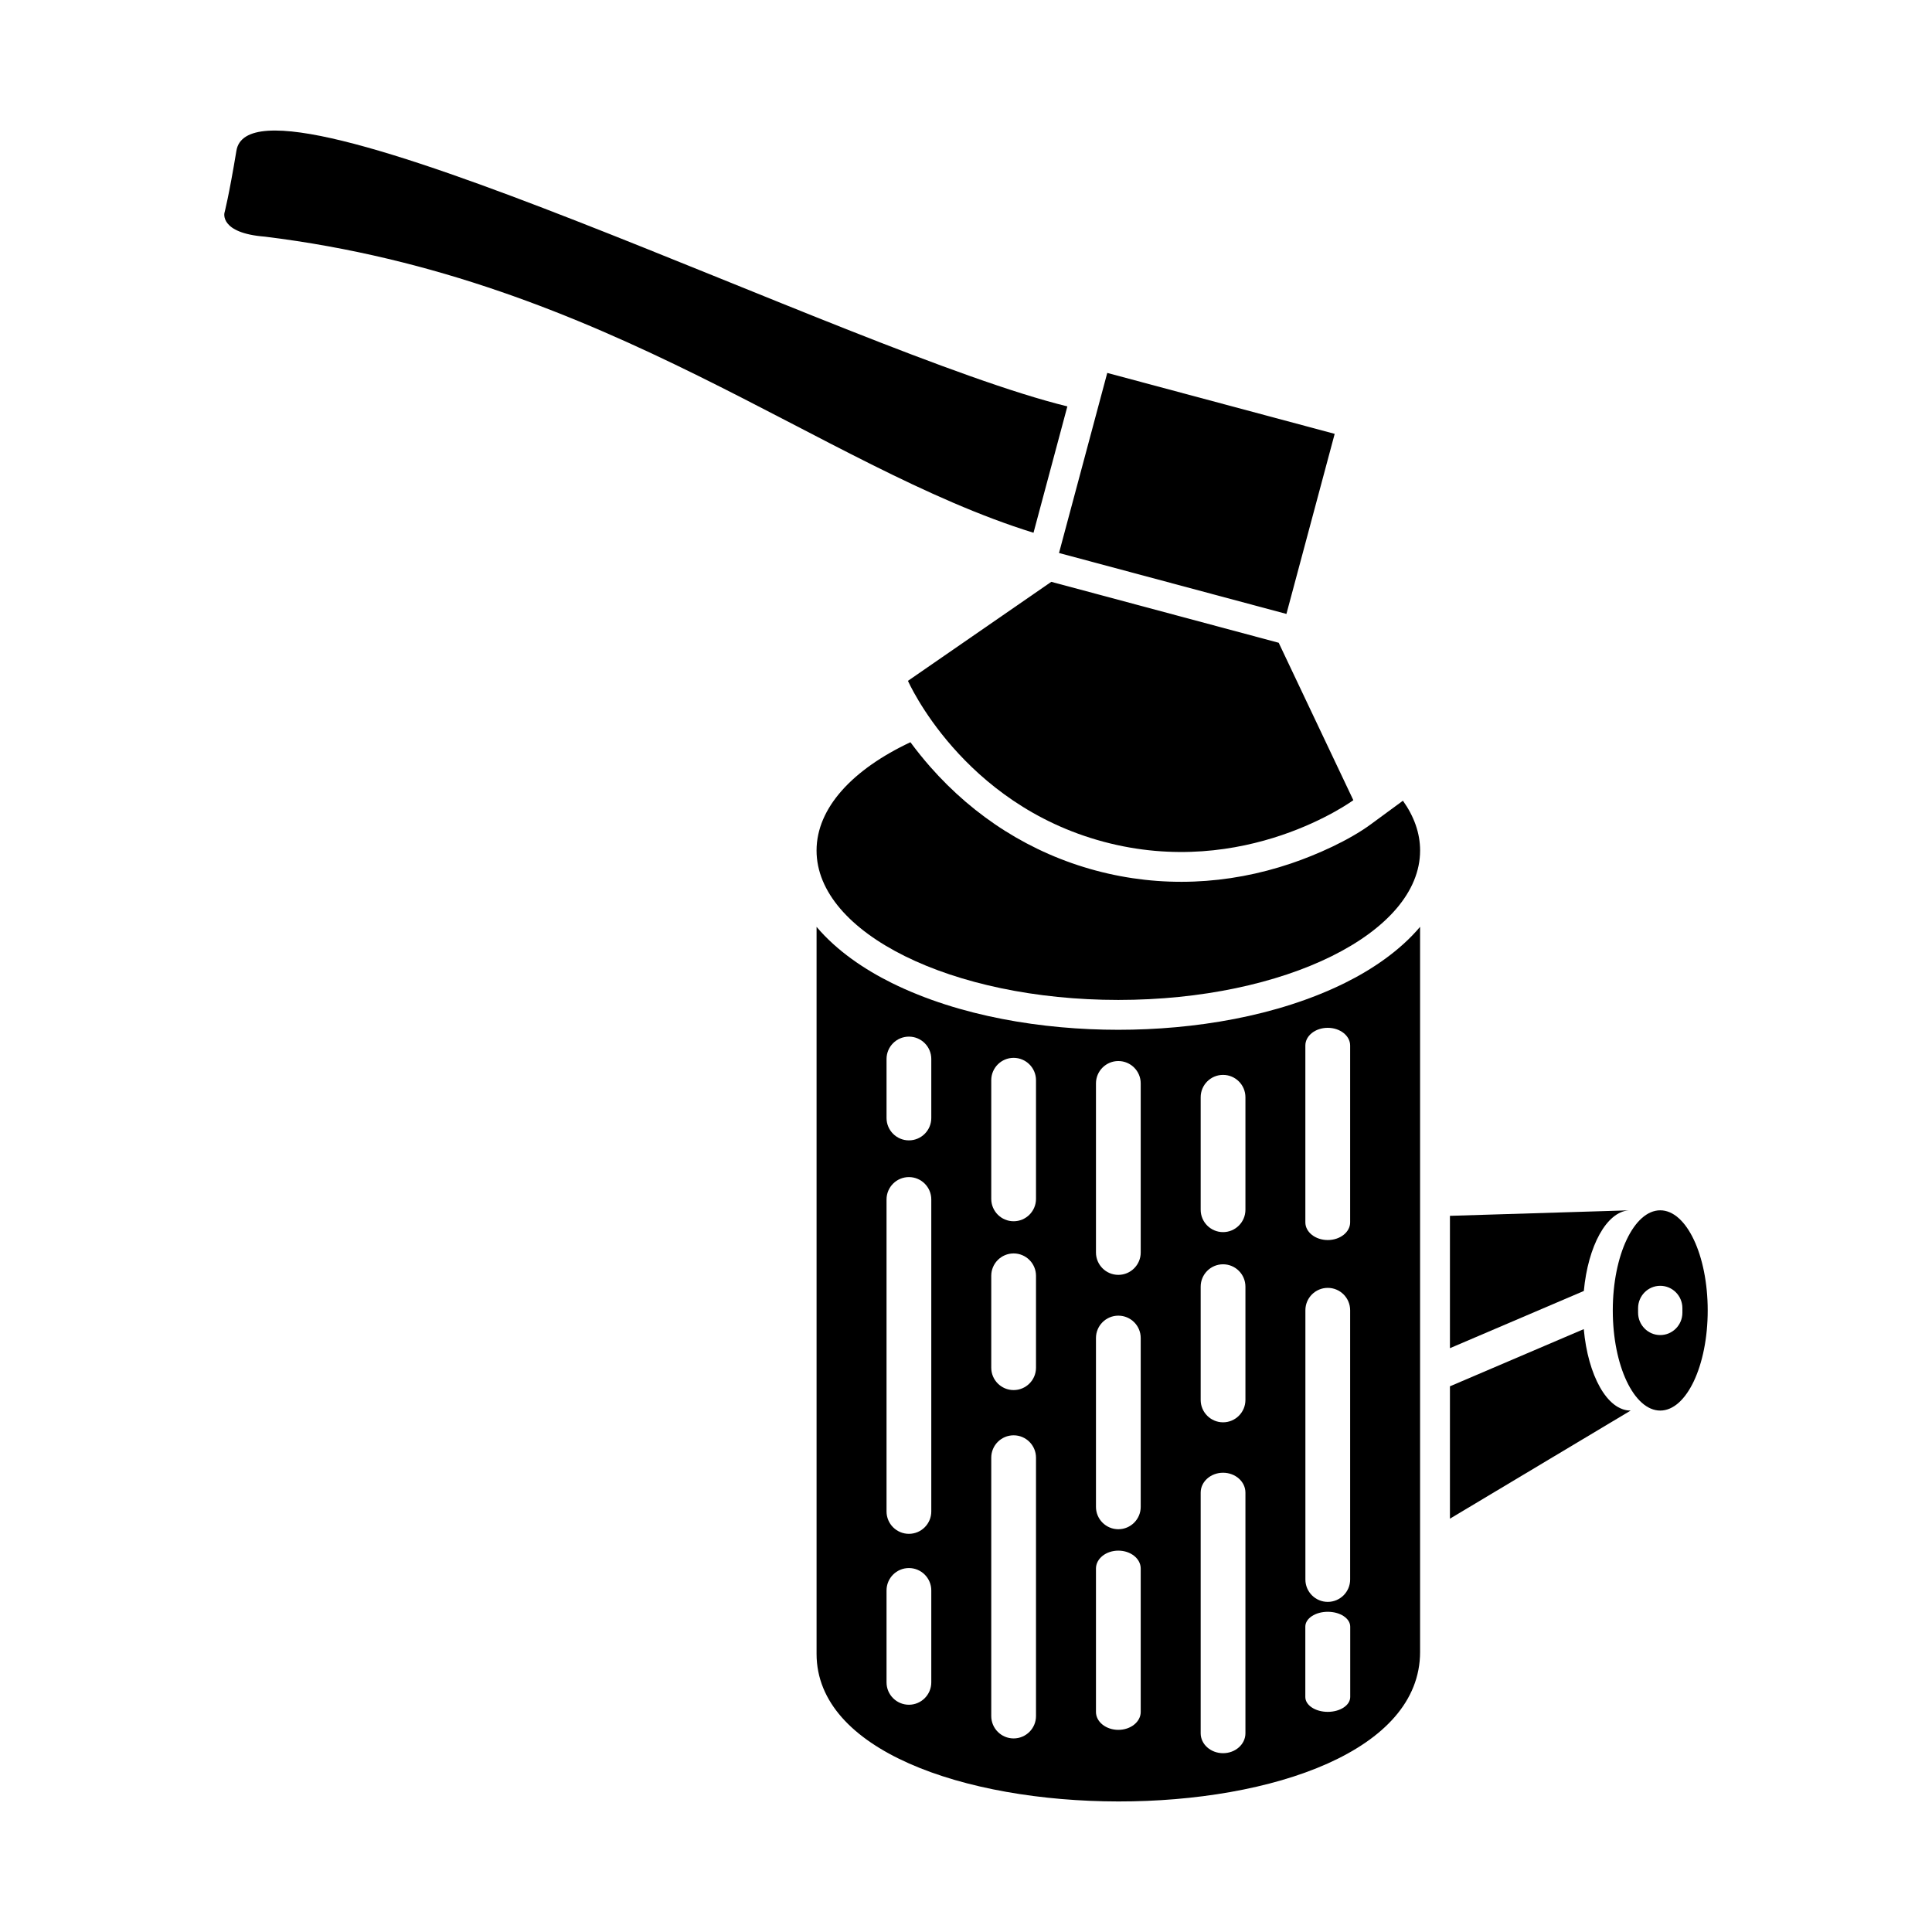
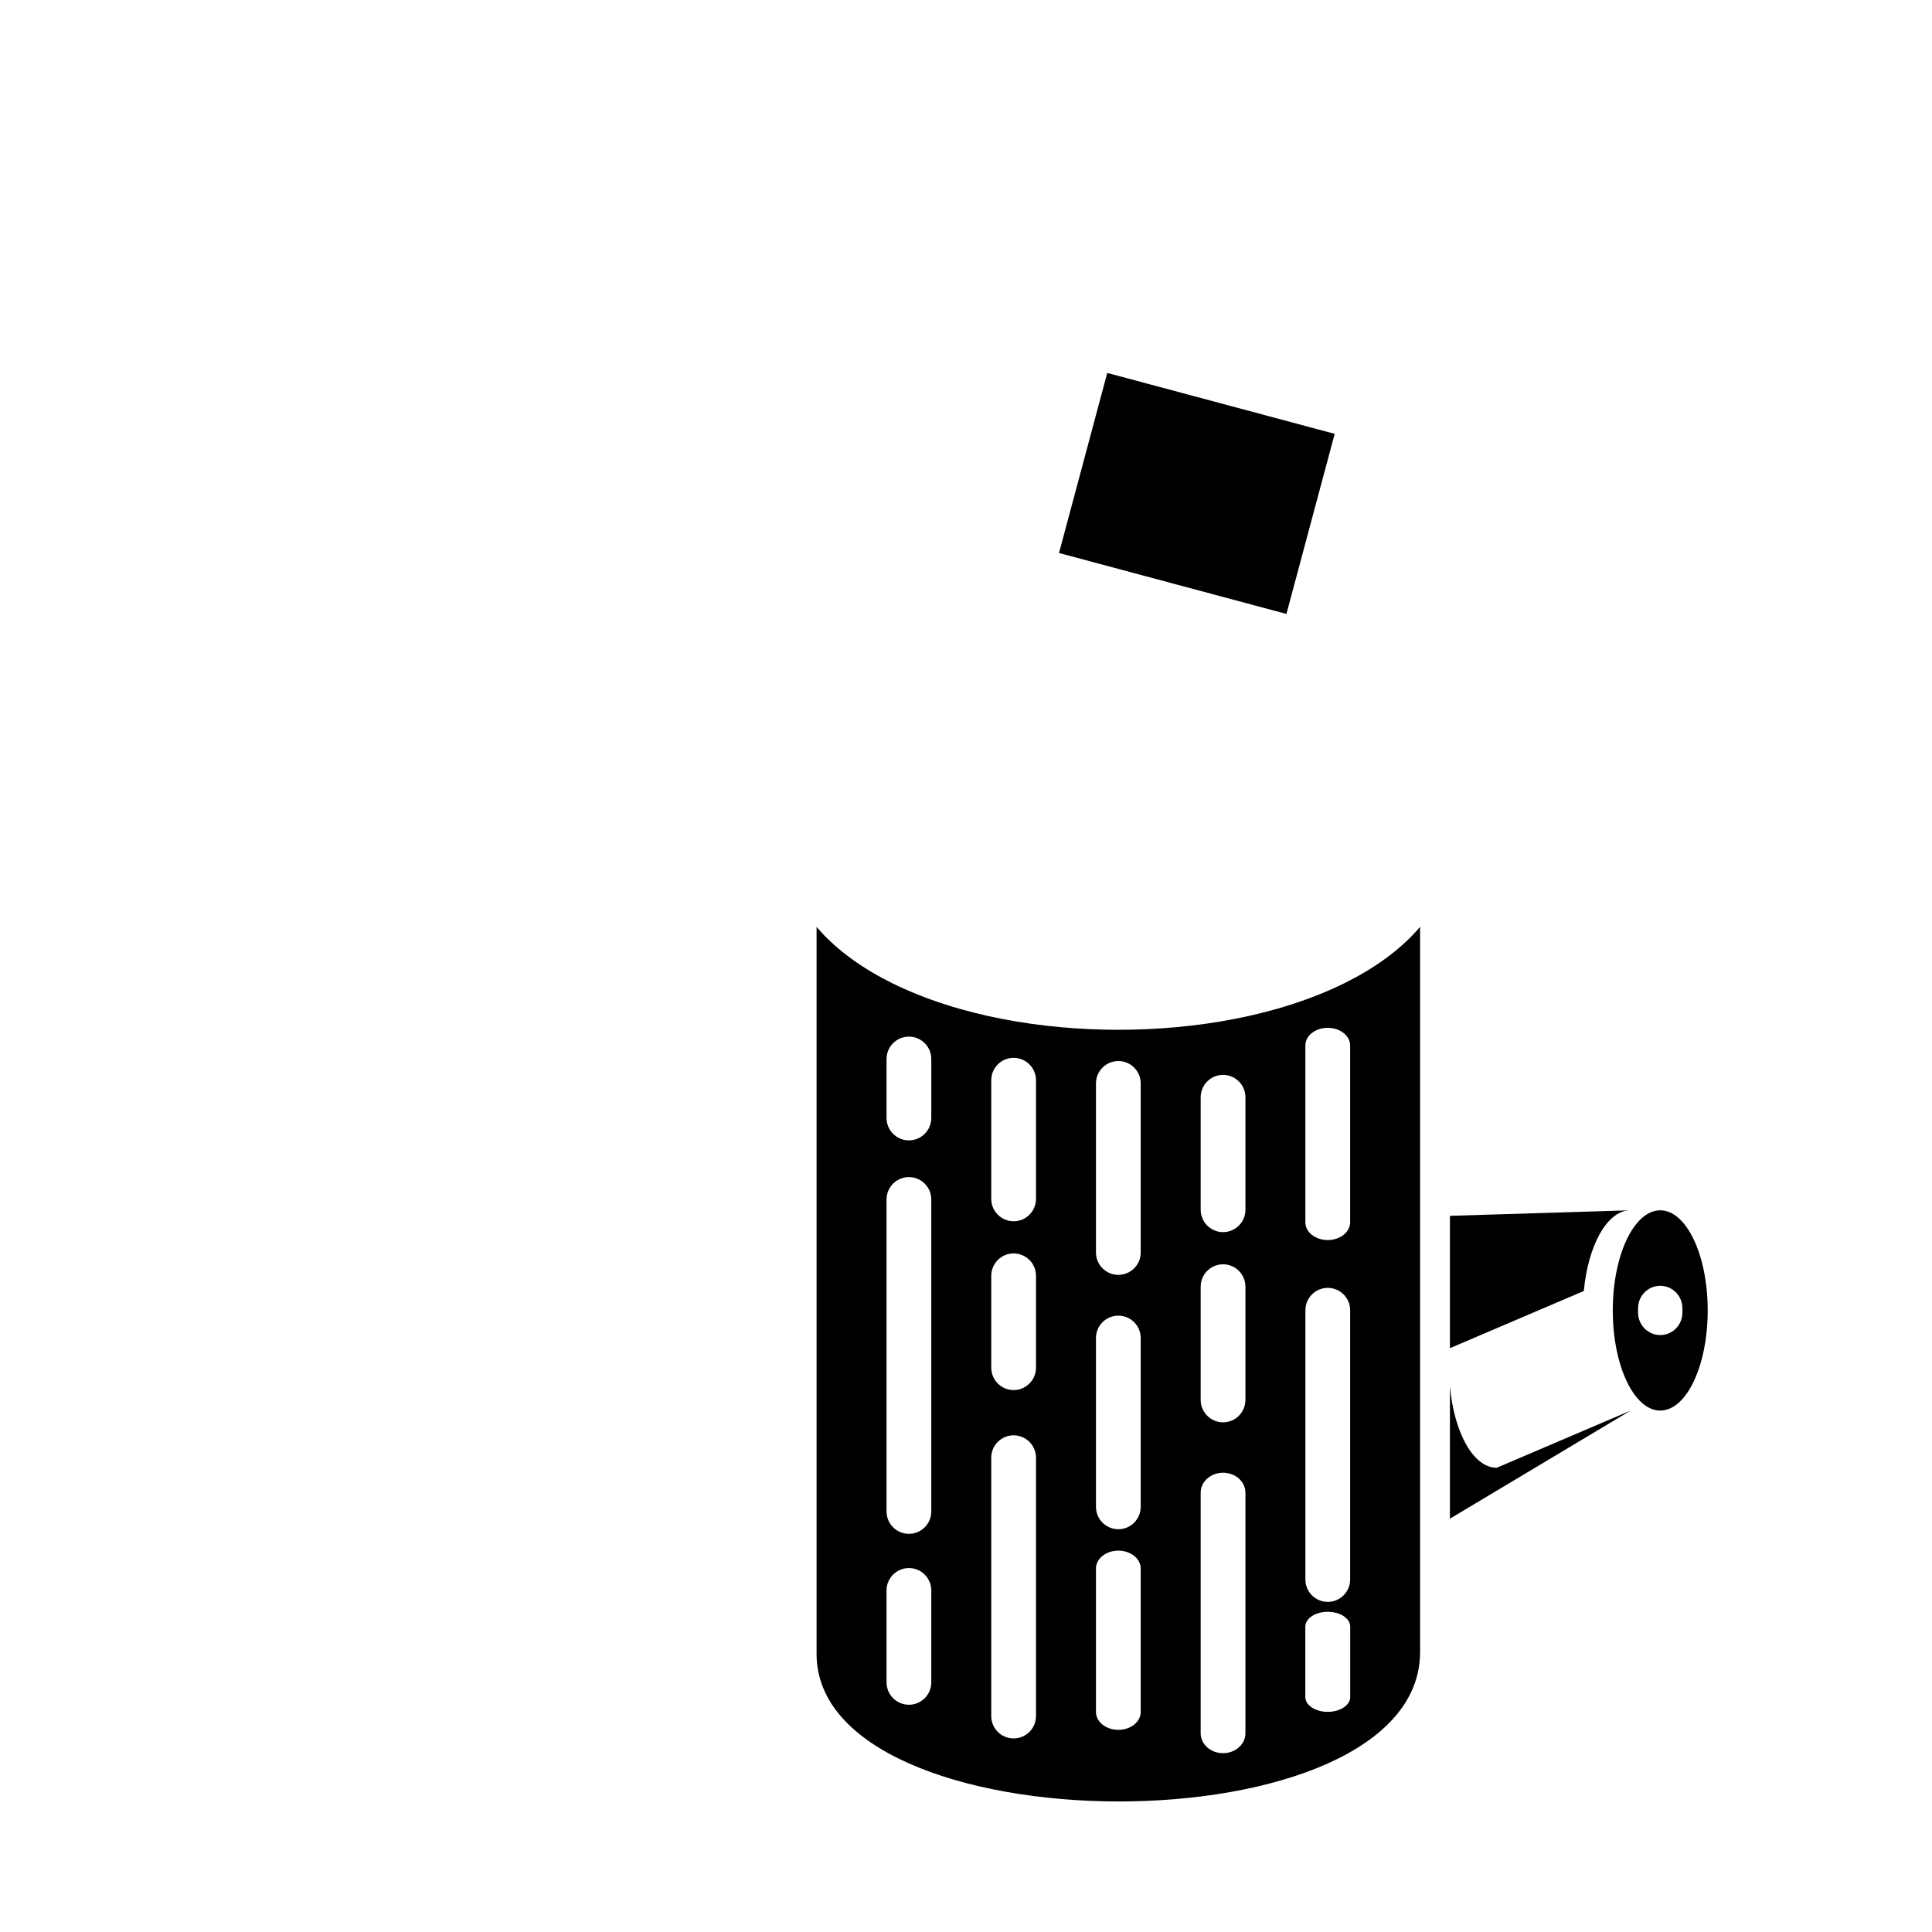
<svg xmlns="http://www.w3.org/2000/svg" fill="#000000" width="800px" height="800px" version="1.1" viewBox="144 144 512 512">
  <g fill-rule="evenodd">
-     <path d="m515.79 356.2c2.945 4.129 4.551 8.57 4.551 13.195 0 21.867-35.805 39.598-79.973 39.598-44.168 0-79.973-17.727-79.973-39.598 0-11.293 9.551-21.484 24.875-28.699 1.738 2.352 3.535 4.562 5.234 6.496 11.727 13.344 26.684 22.898 43.887 27.508s34.934 3.812 51.762-1.879c6.789-2.297 15.32-6.098 21.172-10.402l5.254-3.863c0.176-0.125 0.348-0.25 0.516-0.375l2.695-1.984z" />
-     <path d="m482.87 314.34 19.777 41.715s-28.648 21.074-66.203 11.012c-37.555-10.062-51.828-42.637-51.828-42.637l37.984-26.238 60.266 16.148z" />
    <path d="m424.65 290.55 12.785-47.723 60.27 16.148-12.789 47.723z" />
-     <path d="m417.9 285.19c-56.77-17.598-112.53-67.262-203.7-78.477-12.148-0.949-10.711-6.328-10.711-6.328s1.152-4.301 3.164-16.445c4.402-26.551 162.79 53.719 220.21 67.758l-8.973 33.492z" />
-     <path d="m576.15 517.81-47.902 28.656v-35.078l35.469-15.156c1.102 12.285 6.215 21.578 12.355 21.578l0.078-0.004zm-47.902-16.523v-35.078l47.434-1.457c-5.934 0.383-10.836 9.441-11.949 21.367l-35.484 15.164z" />
+     <path d="m576.15 517.81-47.902 28.656v-35.078c1.102 12.285 6.215 21.578 12.355 21.578l0.078-0.004zm-47.902-16.523v-35.078l47.434-1.457c-5.934 0.383-10.836 9.441-11.949 21.367l-35.484 15.164z" />
    <path d="m596.56 491.28c0 14.656-5.629 26.535-12.578 26.535-6.945 0-12.578-11.879-12.578-26.535s5.629-26.535 12.578-26.535c6.945 0 12.578 11.879 12.578 26.535zm-6.707-0.598c0-3.273-2.629-5.93-5.871-5.93-3.242 0-5.871 2.656-5.871 5.93v1.195c0 3.273 2.629 5.93 5.871 5.93 3.242 0 5.871-2.656 5.871-5.93z" />
    <path d="m360.4 389.62v192.67c0 12.809 9.766 22.5 24.473 29.031 15.051 6.688 35.273 10.062 55.496 10.082 20.223 0.02 40.449-3.316 55.496-10.062 14.707-6.59 24.473-16.43 24.473-29.57v-192.15c-5.336 6.332-12.695 11.293-19.914 14.867-18 8.91-40.121 12.418-60.059 12.418-19.934 0-42.059-3.508-60.055-12.418-7.219-3.574-14.578-8.535-19.914-14.867zm30.402 35.027c0-3.273-2.656-5.93-5.93-5.93s-5.93 2.656-5.93 5.93v15.633c0 3.273 2.656 5.93 5.93 5.93s5.93-2.656 5.93-5.93zm111-3.578c0-2.586-2.656-4.688-5.934-4.688-3.277 0-5.934 2.098-5.934 4.688v46.867c0 2.586 2.656 4.688 5.934 4.688 3.277 0 5.934-2.098 5.934-4.688zm0 70.16c0-3.273-2.656-5.93-5.93-5.93-3.273 0-5.93 2.656-5.93 5.93v71.355c0 3.273 2.656 5.93 5.93 5.93 3.273 0 5.93-2.656 5.93-5.93zm0.02 83.836c0-2.168-2.664-3.926-5.949-3.926s-5.949 1.758-5.949 3.926v18.668c0 2.168 2.664 3.926 5.949 3.926s5.949-1.758 5.949-3.926zm-27.77-140.28c0-3.273-2.656-5.93-5.93-5.93-3.273 0-5.93 2.656-5.93 5.93v29.809c0 3.273 2.656 5.93 5.93 5.93 3.273 0 5.93-2.656 5.93-5.93zm0 50.195c0-3.273-2.656-5.93-5.93-5.93-3.273 0-5.93 2.656-5.93 5.93v30.016c0 3.273 2.656 5.93 5.93 5.93 3.273 0 5.93-2.656 5.93-5.93zm0 54.586c0-2.914-2.656-5.277-5.93-5.277-3.273 0-5.93 2.363-5.93 5.277v63.77c0 2.914 2.656 5.277 5.93 5.277 3.273 0 5.93-2.363 5.93-5.277zm-27.75-108.45c0-3.273-2.656-5.93-5.93-5.93-3.273 0-5.93 2.656-5.93 5.93v44.805c0 3.273 2.656 5.93 5.93 5.93 3.273 0 5.93-2.656 5.93-5.93zm0 67.477c0-3.277-2.656-5.93-5.93-5.93-3.273 0-5.93 2.656-5.93 5.93v44.738c0 3.273 2.656 5.93 5.93 5.93 3.273 0 5.93-2.656 5.93-5.93zm0 61.086c0-2.621-2.656-4.746-5.93-4.746-3.273 0-5.93 2.125-5.93 4.746v38.004c0 2.621 2.656 4.746 5.93 4.746 3.273 0 5.93-2.125 5.93-4.746zm-27.75-129.41c0-3.273-2.656-5.93-5.93-5.93-3.273 0-5.93 2.656-5.93 5.93v31.445c0 3.273 2.656 5.93 5.93 5.93 3.273 0 5.93-2.656 5.93-5.93zm0 51.832c0-3.273-2.656-5.93-5.93-5.93-3.273 0-5.93 2.656-5.93 5.93v24.352c0 3.273 2.656 5.93 5.93 5.93 3.273 0 5.93-2.656 5.93-5.93zm0 48.199c0-3.273-2.656-5.93-5.93-5.93-3.273 0-5.93 2.656-5.93 5.93v68.469c0 3.273 2.656 5.93 5.93 5.93 3.273 0 5.93-2.656 5.93-5.93zm-27.75-68.43c0-3.273-2.656-5.93-5.93-5.93-3.273 0-5.93 2.656-5.93 5.93v82.68c0 3.273 2.656 5.93 5.93 5.93 3.273 0 5.93-2.656 5.93-5.93zm0 103.61c0-3.273-2.656-5.93-5.93-5.93-3.273 0-5.93 2.656-5.93 5.93v24.363c0 3.273 2.656 5.93 5.93 5.93 3.273 0 5.93-2.656 5.93-5.93z" />
  </g>
</svg>